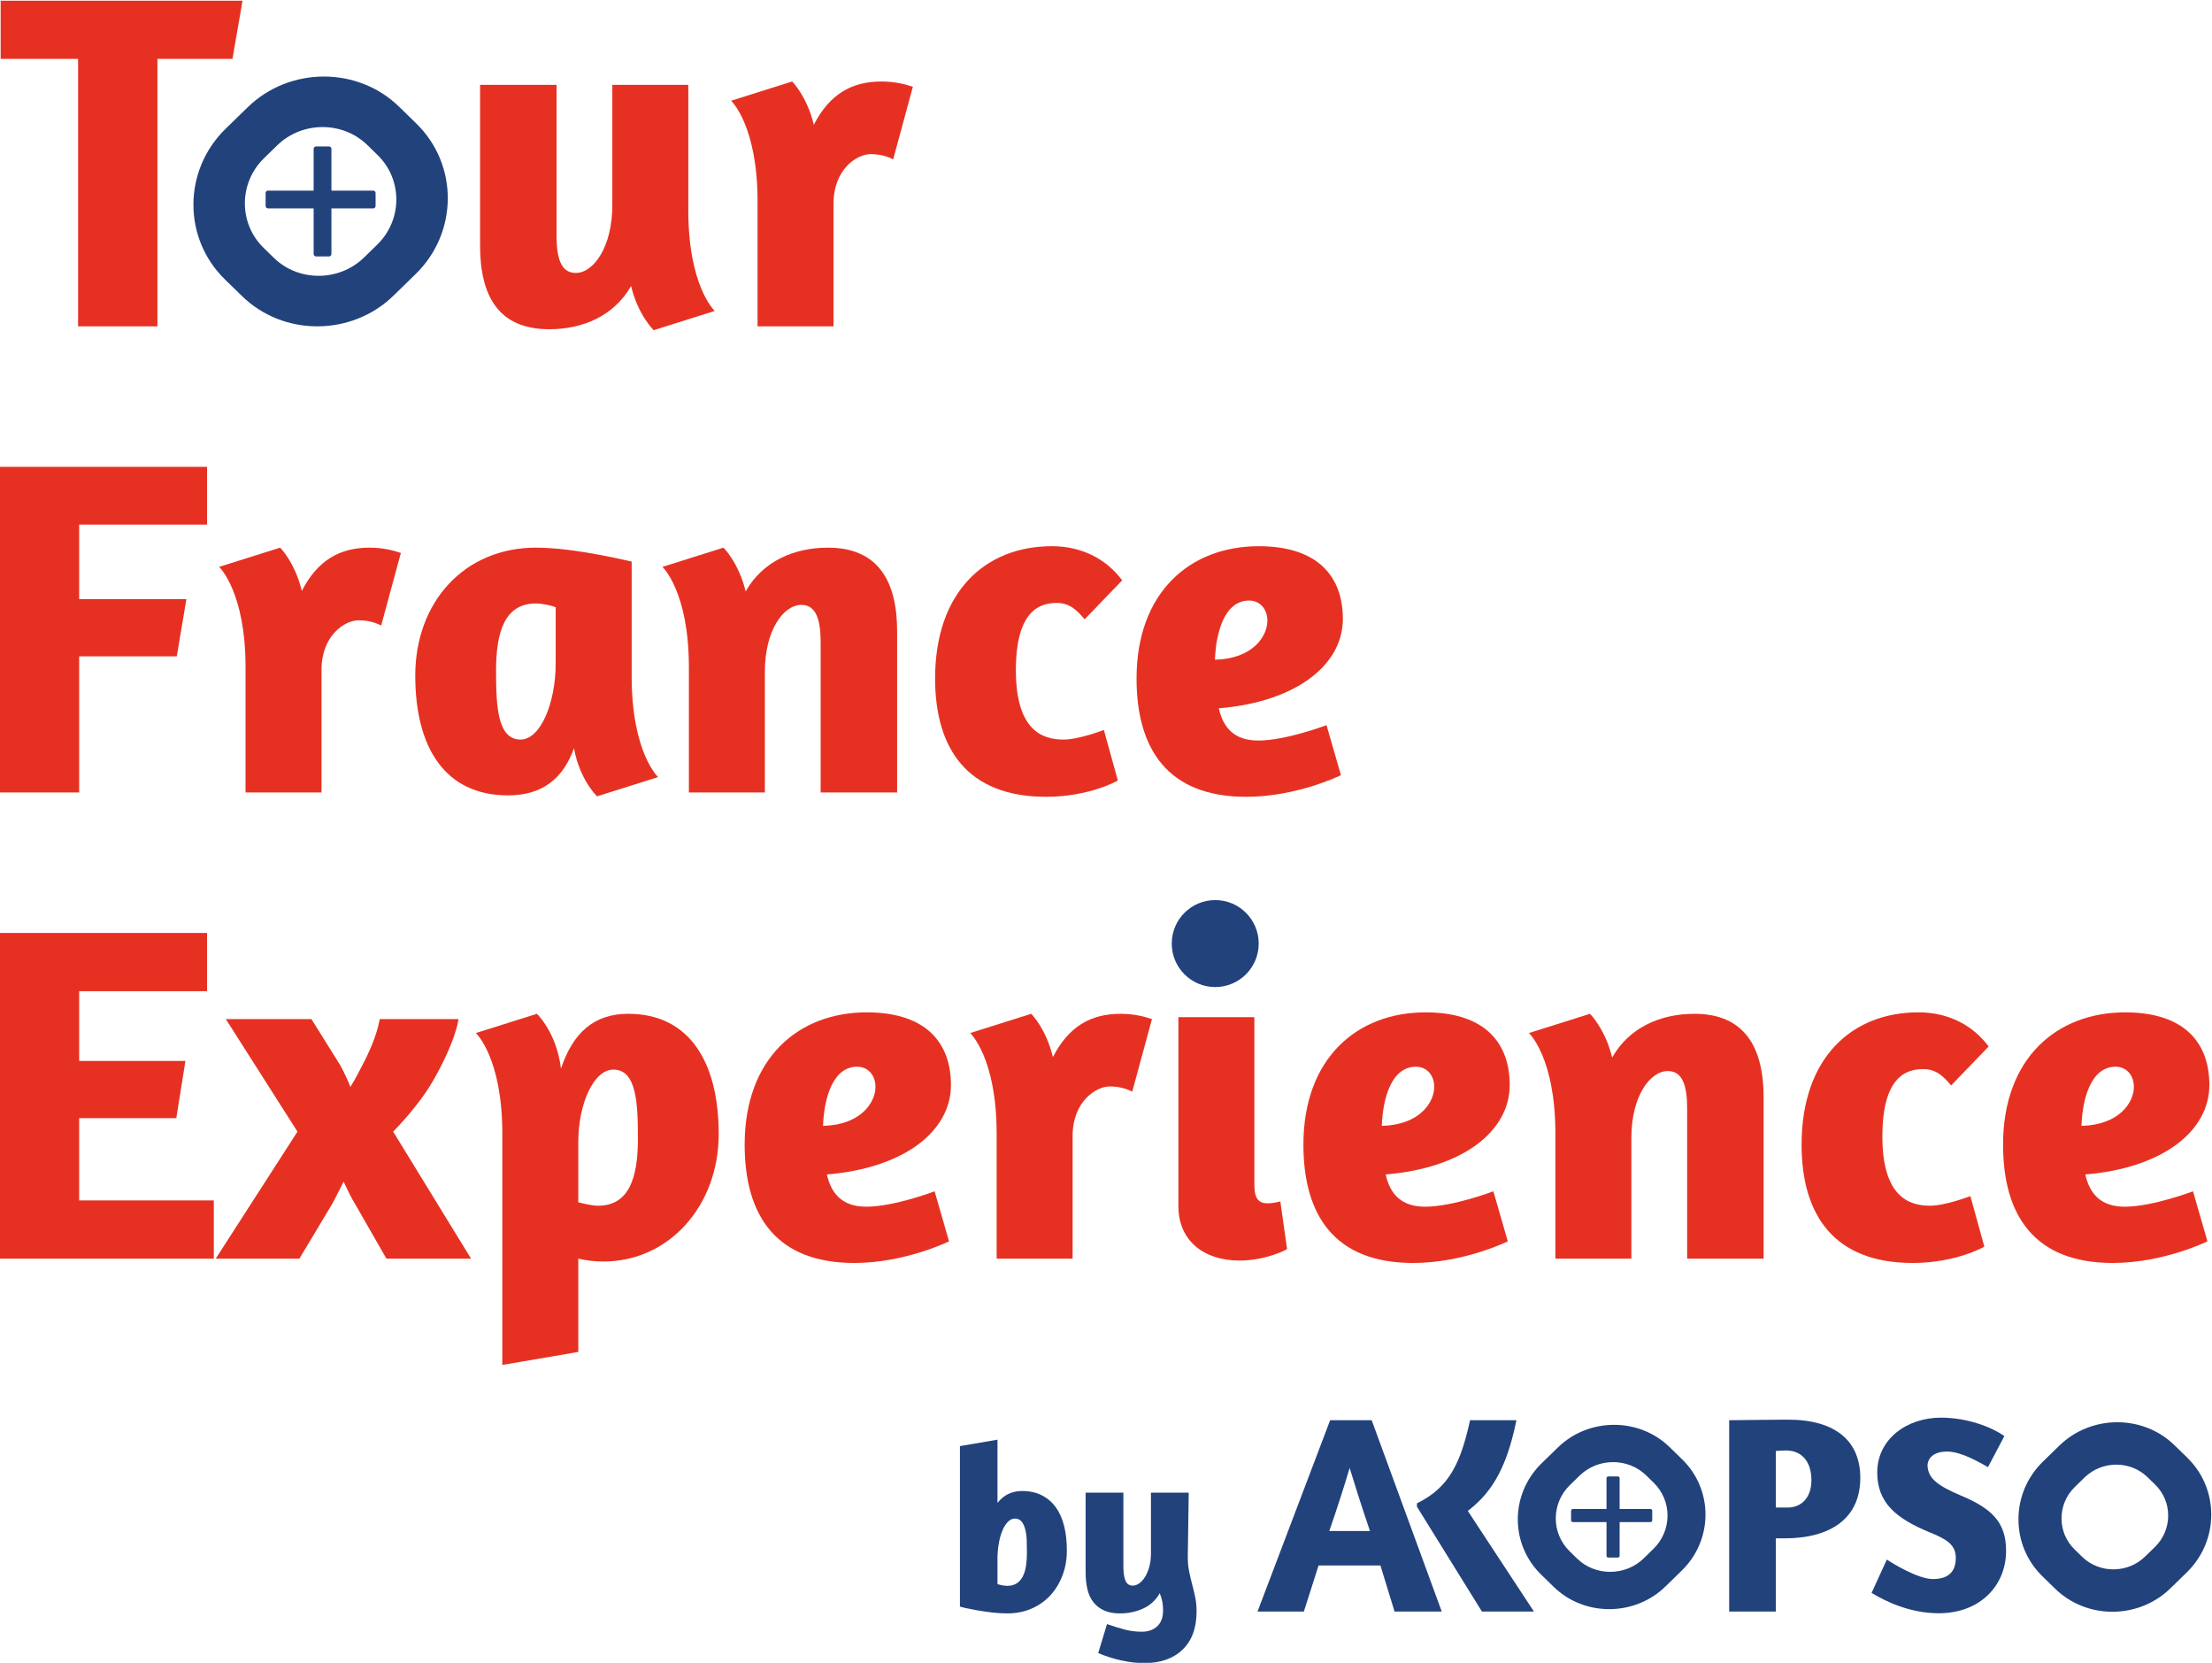
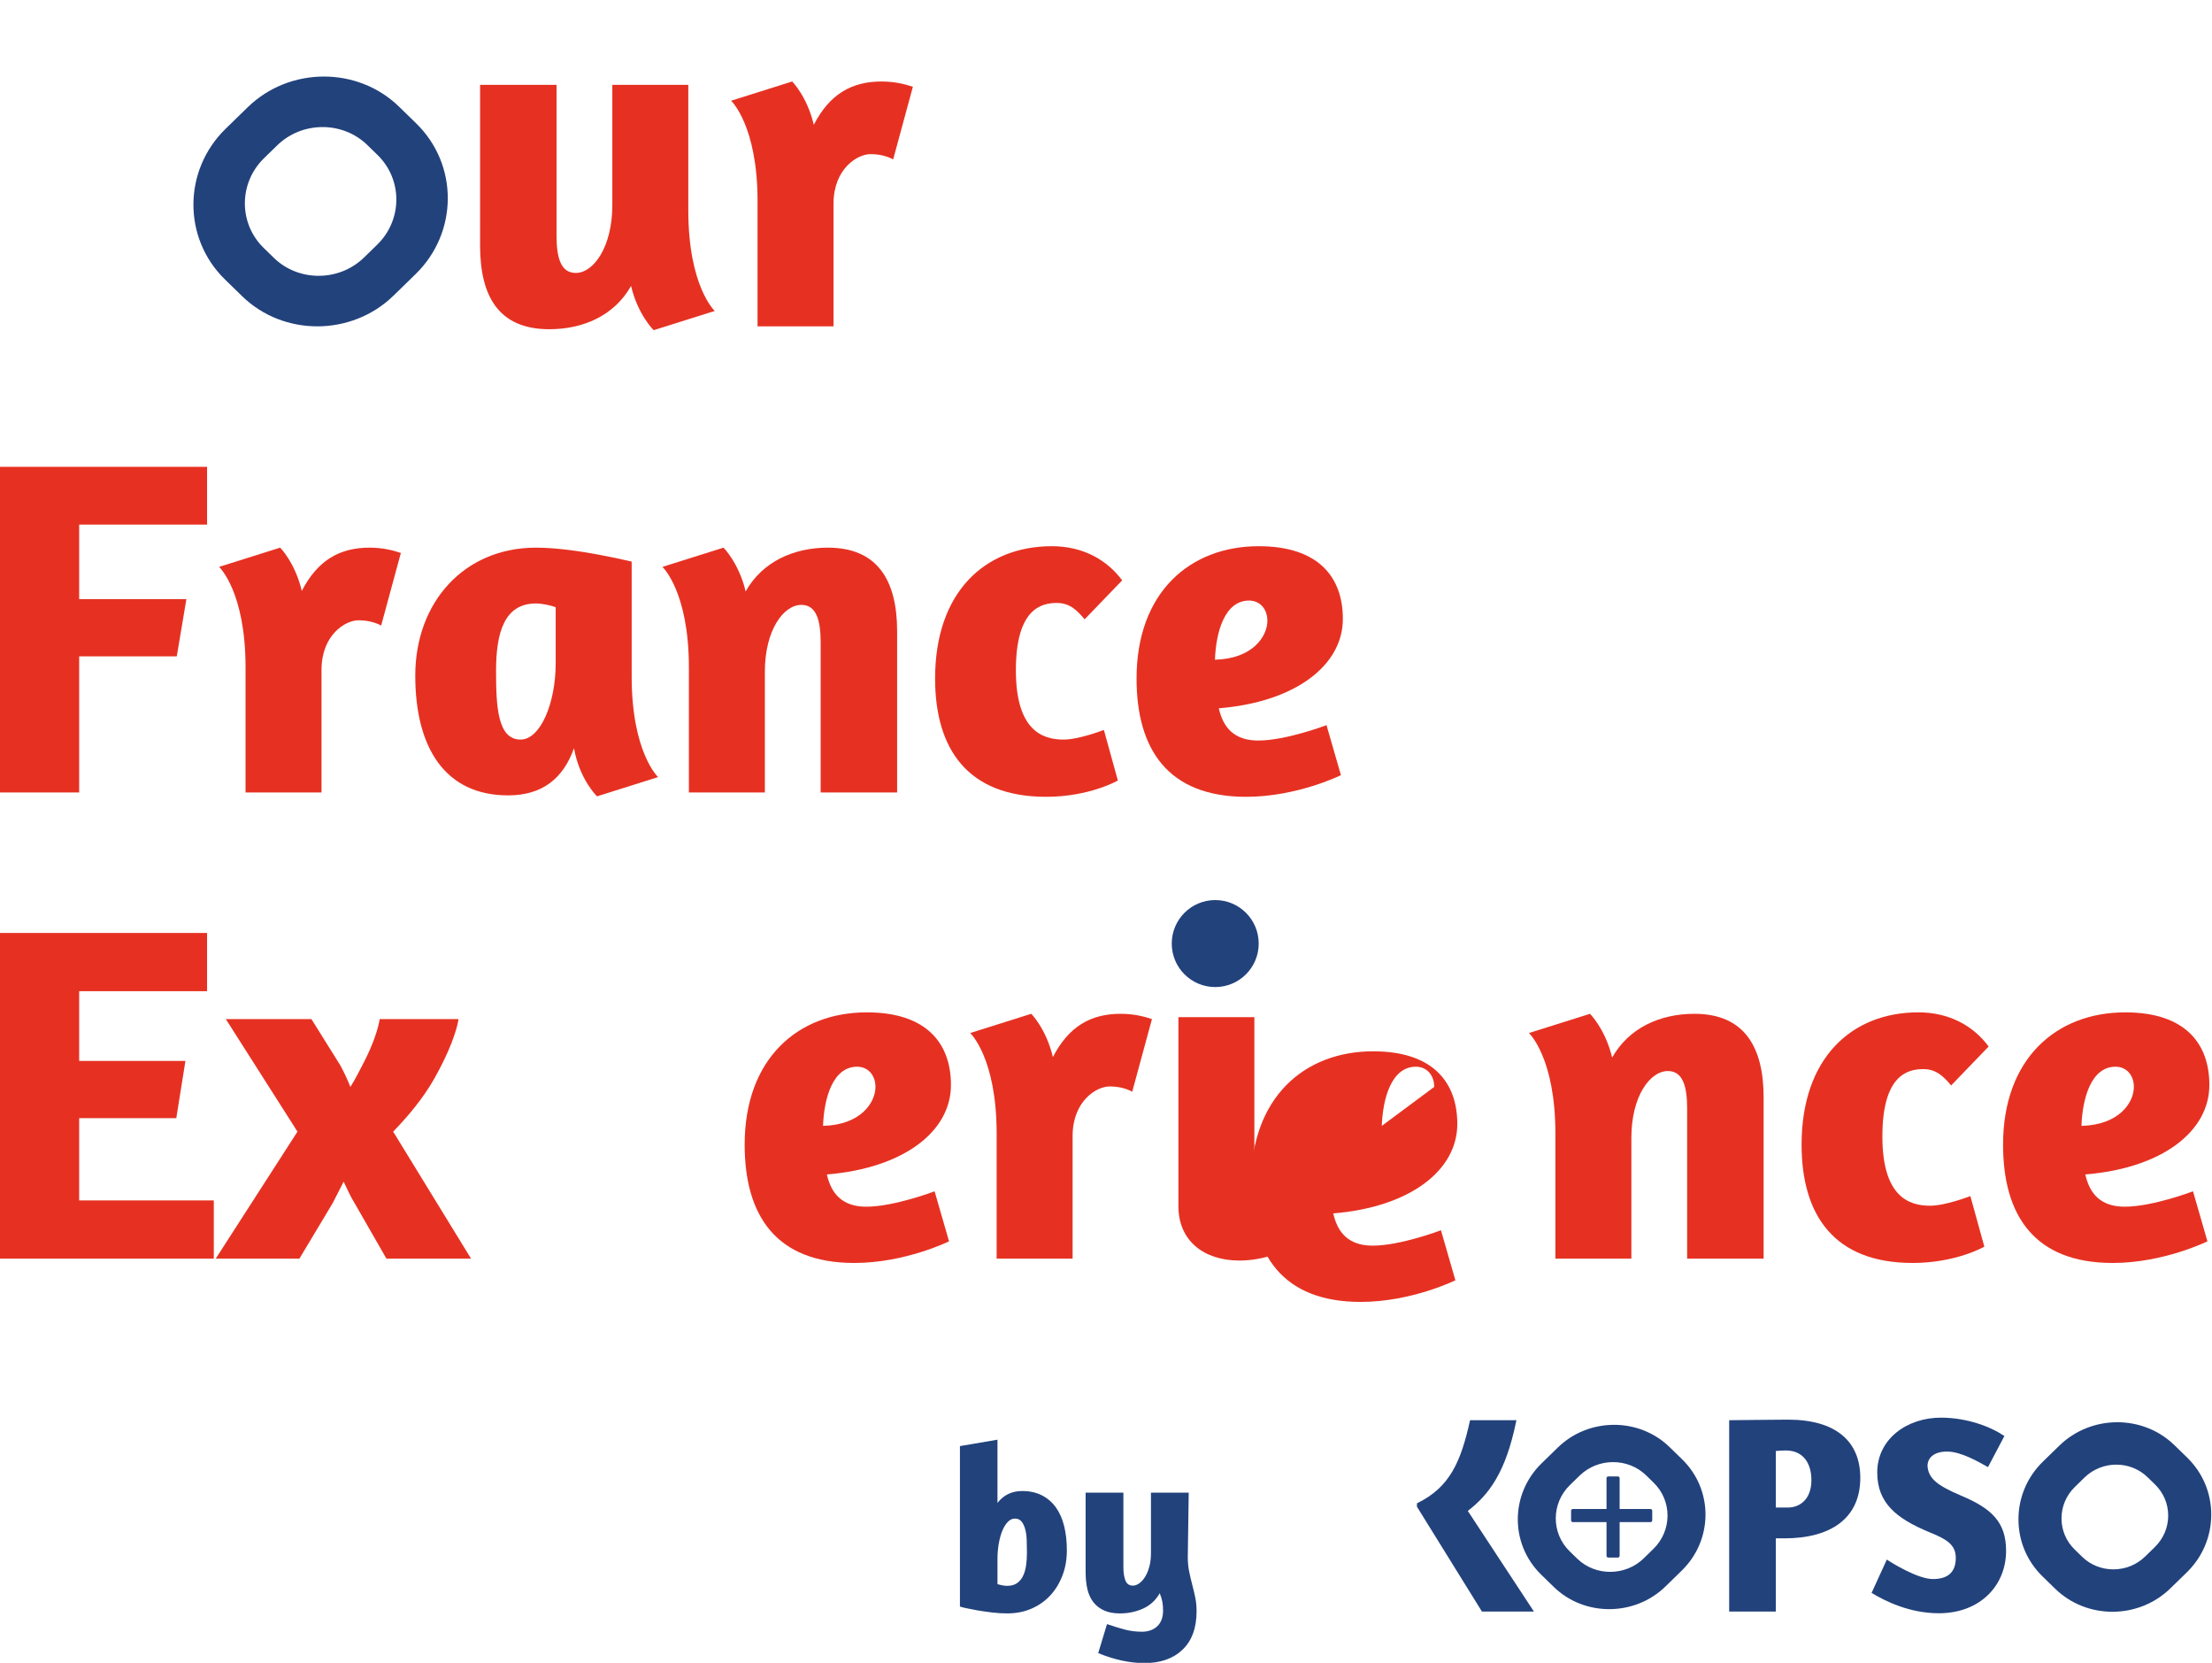
<svg xmlns="http://www.w3.org/2000/svg" xmlns:ns1="http://sodipodi.sourceforge.net/DTD/sodipodi-0.dtd" xmlns:ns2="http://www.inkscape.org/namespaces/inkscape" version="1.1" id="svg2" width="223.988" height="168.33" viewBox="0 0 223.988 168.33" ns1:docname="Logotype_TourFranceExperience.ai">
  <defs id="defs6">
    <clipPath clipPathUnits="userSpaceOnUse" id="clipPath22">
      <path d="M 0,283.465 H 283.465 V 0 H 0 Z" id="path20" />
    </clipPath>
  </defs>
  <ns1:namedview id="namedview4" pagecolor="#ffffff" bordercolor="#000000" borderopacity="0.25" ns2:showpageshadow="2" ns2:pageopacity="0.0" ns2:pagecheckerboard="0" ns2:deskcolor="#d1d1d1" showgrid="false" />
  <g id="g10" ns2:groupmode="layer" ns2:label="Page 1" transform="matrix(1.333,0,0,-1.333,-76.597,278.003)">
    <g id="g12" transform="translate(75.12,204.082)">
-       <path d="m 0,0 h -5.699 v -20.311 h -6.027 V 0 h -5.882 V 4.42 H 0.767 Z" style="fill:#e63122;fill-opacity:1;fill-rule:nonzero;stroke:none" id="path14" />
-     </g>
+       </g>
    <g id="g16" ns2:export-filename="../html/assets/img/logos/tfe.svg" ns2:export-xdpi="96" ns2:export-ydpi="96">
      <g id="g18" clip-path="url(#clipPath22)">
        <g id="g24" transform="translate(109.749,202.11)">
          <path d="m 0,0 v -9.535 c 0,-5.772 2.008,-7.635 2.008,-7.635 l -4.638,-1.461 c 0,0 -1.206,1.169 -1.718,3.361 -1.278,-2.265 -3.652,-3.288 -6.21,-3.288 -3.836,0 -5.26,2.484 -5.26,6.356 V 0 h 5.808 v -11.435 c 0,-1.716 0.329,-2.849 1.461,-2.849 1.352,0 2.777,1.972 2.777,5.151 V 0 Z" style="fill:#e63122;fill-opacity:1;fill-rule:nonzero;stroke:none" id="path26" />
        </g>
        <g id="g28" transform="translate(120.78,183.771)">
          <path d="m 0,0 h -5.771 v 9.499 c 0,5.771 -2.01,7.634 -2.01,7.634 l 4.64,1.461 c 0,0 1.132,-1.132 1.643,-3.287 1.206,2.338 2.887,3.287 5.151,3.287 1.023,0 1.827,-0.219 2.375,-0.402 L 4.53,12.677 C 4.201,12.859 3.617,13.078 2.813,13.078 1.791,13.078 0,11.946 0,9.316 Z" style="fill:#e63122;fill-opacity:1;fill-rule:nonzero;stroke:none" id="path30" />
        </g>
        <g id="g32" transform="translate(73.192,173.101)">
          <path d="m 0,0 v -4.384 h -9.716 v -5.661 h 8.145 l -0.73,-4.348 h -7.415 v -10.338 h -6.029 V 0 Z" style="fill:#e63122;fill-opacity:1;fill-rule:nonzero;stroke:none" id="path34" />
        </g>
        <g id="g36" transform="translate(81.886,148.37)">
          <path d="m 0,0 h -5.771 v 9.498 c 0,5.772 -2.01,7.635 -2.01,7.635 l 4.64,1.461 c 0,0 1.132,-1.132 1.643,-3.287 1.206,2.338 2.887,3.287 5.151,3.287 1.023,0 1.827,-0.219 2.375,-0.402 L 4.53,12.676 C 4.201,12.859 3.617,13.078 2.813,13.078 1.791,13.078 0,11.946 0,9.315 Z" style="fill:#e63122;fill-opacity:1;fill-rule:nonzero;stroke:none" id="path38" />
        </g>
        <g id="g40" transform="translate(99.675,162.434)">
          <path d="m 0,0 c -0.329,0.146 -1.059,0.292 -1.498,0.292 -2.374,0 -3.032,-2.154 -3.032,-5.114 0,-2.703 0.11,-5.223 1.863,-5.223 1.498,0 2.667,2.739 2.667,5.808 z m 7.781,-12.895 -4.639,-1.461 c 0,0 -1.315,1.242 -1.753,3.653 -0.805,-2.265 -2.375,-3.58 -5.006,-3.58 -4.784,0 -7.05,3.616 -7.05,9.096 0,5.589 3.727,9.717 9.169,9.717 3.033,0 7.197,-1.059 7.27,-1.059 V -5.26 c 0,-5.772 2.009,-7.635 2.009,-7.635" style="fill:#e63122;fill-opacity:1;fill-rule:nonzero;stroke:none" id="path42" />
        </g>
        <g id="g44" transform="translate(119.803,159.768)">
          <path d="m 0,0 c 0,1.681 -0.329,2.85 -1.461,2.85 -1.352,0 -2.777,-1.9 -2.777,-5.078 v -9.169 h -5.772 v 9.498 c 0,5.772 -2.009,7.634 -2.009,7.634 l 4.64,1.461 c 0,0 1.169,-1.169 1.68,-3.323 1.279,2.264 3.653,3.323 6.247,3.323 3.799,0 5.261,-2.52 5.261,-6.356 V -11.397 H 0 Z" style="fill:#e63122;fill-opacity:1;fill-rule:nonzero;stroke:none" id="path46" />
        </g>
        <g id="g48" transform="translate(137.738,162.764)">
          <path d="m 0,0 c -1.206,0 -3.105,-0.476 -3.105,-5.114 0,-4.603 2.046,-5.261 3.616,-5.261 1.169,0 2.96,0.694 3.069,0.731 l 1.06,-3.836 c -0.037,-0.037 -2.192,-1.242 -5.444,-1.242 -5.954,0 -8.438,3.617 -8.438,8.986 0,6.575 3.799,10.046 8.876,10.046 2.375,0 4.201,-1.059 5.334,-2.594 L 2.118,-1.243 C 1.534,-0.548 0.986,0 0,0" style="fill:#e63122;fill-opacity:1;fill-rule:nonzero;stroke:none" id="path50" />
        </g>
        <g id="g52" transform="translate(153.737,161.412)">
          <path d="m 0,0 c 0,0.914 -0.584,1.534 -1.388,1.534 -1.863,0 -2.521,-2.411 -2.593,-4.493 C -1.096,-2.886 0,-1.169 0,0 m 5.735,0.146 c 0,-3.543 -3.616,-6.32 -9.424,-6.794 0.329,-1.461 1.168,-2.448 2.995,-2.448 2.119,0 5.187,1.169 5.187,1.169 l 1.096,-3.799 c 0,0 -3.323,-1.644 -7.196,-1.644 -5.955,0 -8.33,3.617 -8.33,8.986 0,6.539 4.056,10.046 9.28,10.046 4.566,0 6.392,-2.374 6.392,-5.516" style="fill:#e63122;fill-opacity:1;fill-rule:nonzero;stroke:none" id="path54" />
        </g>
        <g id="g56" transform="translate(73.192,137.701)">
          <path d="m 0,0 v -4.42 h -9.716 v -5.297 h 8.072 l -0.694,-4.347 h -7.378 v -6.248 H 0.512 v -4.419 H -15.745 V 0 Z" style="fill:#e63122;fill-opacity:1;fill-rule:nonzero;stroke:none" id="path58" />
        </g>
        <g id="g60" transform="translate(80.059,122.614)">
          <path d="M 0,0 -5.443,8.548 H 1.059 L 3.251,5.041 C 3.47,4.64 3.799,3.981 4.019,3.396 4.383,3.945 4.822,4.858 5.078,5.333 5.772,6.685 6.137,7.854 6.247,8.548 h 5.991 C 12.091,7.635 11.543,6.064 10.411,4.055 9.571,2.558 8.402,1.169 7.27,0 l 5.917,-9.645 H 6.758 L 4.347,-5.443 C 4.091,-5.041 3.799,-4.42 3.507,-3.8 L 2.667,-5.443 0.146,-9.645 H -6.21 Z" style="fill:#e63122;fill-opacity:1;fill-rule:nonzero;stroke:none" id="path62" />
        </g>
        <g id="g64" transform="translate(101.391,117.244)">
-           <path d="m 0,0 c 0.33,-0.073 1.023,-0.256 1.499,-0.256 2.374,0 3.031,2.155 3.031,5.077 0,2.741 -0.109,5.261 -1.863,5.261 C 1.169,10.082 0,7.489 0,4.566 Z m -5.771,5.224 c 0,5.772 -2.01,7.634 -2.01,7.634 l 4.64,1.461 c 0,0 1.497,-1.423 1.826,-4.164 0.914,2.741 2.521,4.164 5.114,4.164 4.603,0 6.868,-3.616 6.868,-9.132 0,-5.443 -3.762,-9.68 -8.768,-9.68 -0.62,0 -1.315,0.073 -1.899,0.219 v -7.086 l -5.771,-0.988 z" style="fill:#e63122;fill-opacity:1;fill-rule:nonzero;stroke:none" id="path66" />
-         </g>
+           </g>
        <g id="g68" transform="translate(123.966,126.01)">
          <path d="m 0,0 c 0,0.914 -0.584,1.535 -1.388,1.535 -1.863,0 -2.521,-2.411 -2.594,-4.493 C -1.096,-2.885 0,-1.169 0,0 m 5.735,0.146 c 0,-3.542 -3.616,-6.319 -9.425,-6.793 0.33,-1.462 1.169,-2.449 2.996,-2.449 2.118,0 5.187,1.169 5.187,1.169 l 1.096,-3.799 c 0,0 -3.324,-1.643 -7.196,-1.643 -5.955,0 -8.329,3.616 -8.329,8.986 0,6.539 4.054,10.046 9.278,10.046 4.566,0 6.393,-2.375 6.393,-5.517" style="fill:#e63122;fill-opacity:1;fill-rule:nonzero;stroke:none" id="path70" />
        </g>
        <g id="g72" transform="translate(138.942,112.969)">
          <path d="m 0,0 h -5.771 v 9.498 c 0,5.773 -2.01,7.635 -2.01,7.635 l 4.639,1.461 c 0,0 1.133,-1.132 1.644,-3.287 1.206,2.338 2.886,3.287 5.151,3.287 1.023,0 1.826,-0.219 2.374,-0.402 L 4.529,12.677 C 4.201,12.858 3.617,13.078 2.813,13.078 1.791,13.078 0,11.945 0,9.315 Z" style="fill:#e63122;fill-opacity:1;fill-rule:nonzero;stroke:none" id="path74" />
        </g>
        <g id="g76" transform="translate(146.978,131.308)">
          <path d="m 0,0 h 5.771 v -12.713 c 0,-1.096 0.33,-1.425 1.024,-1.425 0.364,0 0.84,0.111 0.949,0.147 l 0.512,-3.617 C 8.183,-17.681 6.612,-18.484 4.639,-18.484 1.899,-18.484 0,-16.95 0,-14.357 Z" style="fill:#e63122;fill-opacity:1;fill-rule:nonzero;stroke:none" id="path78" />
        </g>
        <g id="g80" transform="translate(166.411,126.01)">
-           <path d="m 0,0 c 0,0.914 -0.584,1.535 -1.388,1.535 -1.863,0 -2.52,-2.411 -2.593,-4.493 C -1.095,-2.885 0,-1.169 0,0 m 5.735,0.146 c 0,-3.542 -3.616,-6.319 -9.423,-6.793 0.328,-1.462 1.168,-2.449 2.995,-2.449 2.118,0 5.187,1.169 5.187,1.169 l 1.096,-3.799 c 0,0 -3.324,-1.643 -7.196,-1.643 -5.956,0 -8.33,3.616 -8.33,8.986 0,6.539 4.055,10.046 9.279,10.046 4.566,0 6.392,-2.375 6.392,-5.517" style="fill:#e63122;fill-opacity:1;fill-rule:nonzero;stroke:none" id="path82" />
+           <path d="m 0,0 c 0,0.914 -0.584,1.535 -1.388,1.535 -1.863,0 -2.52,-2.411 -2.593,-4.493 m 5.735,0.146 c 0,-3.542 -3.616,-6.319 -9.423,-6.793 0.328,-1.462 1.168,-2.449 2.995,-2.449 2.118,0 5.187,1.169 5.187,1.169 l 1.096,-3.799 c 0,0 -3.324,-1.643 -7.196,-1.643 -5.956,0 -8.33,3.616 -8.33,8.986 0,6.539 4.055,10.046 9.279,10.046 4.566,0 6.392,-2.375 6.392,-5.517" style="fill:#e63122;fill-opacity:1;fill-rule:nonzero;stroke:none" id="path82" />
        </g>
        <g id="g84" transform="translate(185.625,124.367)">
          <path d="m 0,0 c 0,1.681 -0.328,2.85 -1.461,2.85 -1.352,0 -2.776,-1.9 -2.776,-5.078 v -9.169 h -5.772 v 9.498 c 0,5.772 -2.009,7.634 -2.009,7.634 l 4.639,1.461 c 0,0 1.169,-1.169 1.681,-3.323 1.278,2.265 3.653,3.323 6.247,3.323 3.799,0 5.26,-2.52 5.26,-6.355 V -11.397 H 0 Z" style="fill:#e63122;fill-opacity:1;fill-rule:nonzero;stroke:none" id="path86" />
        </g>
        <g id="g88" transform="translate(203.56,127.363)">
          <path d="m 0,0 c -1.205,0 -3.104,-0.476 -3.104,-5.114 0,-4.604 2.044,-5.261 3.615,-5.261 1.169,0 2.96,0.694 3.069,0.73 l 1.06,-3.835 c -0.037,-0.037 -2.193,-1.242 -5.444,-1.242 -5.954,0 -8.438,3.617 -8.438,8.987 0,6.575 3.8,10.046 8.877,10.046 2.375,0 4.201,-1.06 5.333,-2.594 L 2.118,-1.242 C 1.534,-0.548 0.986,0 0,0" style="fill:#e63122;fill-opacity:1;fill-rule:nonzero;stroke:none" id="path90" />
        </g>
        <g id="g92" transform="translate(219.56,126.01)">
          <path d="m 0,0 c 0,0.914 -0.584,1.535 -1.388,1.535 -1.863,0 -2.521,-2.411 -2.593,-4.493 C -1.096,-2.885 0,-1.169 0,0 m 5.735,0.146 c 0,-3.542 -3.616,-6.319 -9.424,-6.793 0.329,-1.462 1.168,-2.449 2.995,-2.449 2.119,0 5.187,1.169 5.187,1.169 l 1.096,-3.799 c 0,0 -3.323,-1.643 -7.196,-1.643 -5.955,0 -8.329,3.616 -8.329,8.986 0,6.539 4.055,10.046 9.279,10.046 4.566,0 6.392,-2.375 6.392,-5.517" style="fill:#e63122;fill-opacity:1;fill-rule:nonzero;stroke:none" id="path94" />
        </g>
        <g id="g96" transform="translate(86.113,189.97)">
          <path d="M 0,0 -0.998,-0.972 C -2.888,-2.814 -5.969,-2.827 -7.844,-1 l -0.776,0.756 c -1.917,1.867 -1.904,4.934 0.027,6.816 l 0.998,0.972 c 1.89,1.843 4.971,1.855 6.846,0.028 L 0.027,6.816 C 1.944,4.949 1.932,1.882 0,0 m 2.965,9.214 -1.303,1.269 c -3.15,3.069 -8.324,3.048 -11.498,-0.045 l -1.676,-1.633 c -3.243,-3.161 -3.264,-8.312 -0.046,-11.447 l 1.304,-1.27 c 3.149,-3.067 8.323,-3.047 11.498,0.047 l 1.675,1.632 C 6.163,0.928 6.183,6.08 2.965,9.214" style="fill:#22427c;fill-opacity:1;fill-rule:nonzero;stroke:none" id="path98" />
        </g>
        <g id="g100" transform="translate(85.812,194.079)">
-           <path d="m 0,0 h -3.174 v 3.173 c 0,0.1 -0.081,0.181 -0.181,0.181 h -0.988 c -0.1,0 -0.181,-0.081 -0.181,-0.181 V 0 h -3.467 c -0.1,0 -0.181,-0.081 -0.181,-0.181 v -0.988 c 0,-0.1 0.081,-0.181 0.181,-0.181 h 3.467 v -3.468 c 0,-0.099 0.081,-0.181 0.181,-0.181 h 0.988 c 0.1,0 0.181,0.082 0.181,0.181 V -1.35 H 0 c 0.1,0 0.181,0.081 0.181,0.181 v 0.988 C 0.181,-0.081 0.1,0 0,0" style="fill:#22427c;fill-opacity:1;fill-rule:nonzero;stroke:none" id="path102" />
-         </g>
+           </g>
        <g id="g104" transform="translate(153.079,136.897)">
          <path d="m 0,0 c 0,-1.824 -1.479,-3.303 -3.303,-3.303 -1.824,0 -3.303,1.479 -3.303,3.303 0,1.824 1.479,3.303 3.303,3.303 C -1.479,3.303 0,1.824 0,0" style="fill:#22427c;fill-opacity:1;fill-rule:nonzero;stroke:none" id="path106" />
        </g>
        <g id="g108" transform="translate(159.986,97.072)">
-           <path d="M 0,0 C -0.321,-1.095 -0.966,-3.134 -1.545,-4.787 H 1.546 C 0.967,-3.112 0.322,-1.052 0,0 M 1.675,3.627 6.998,-10.904 H 3.413 L 2.34,-7.405 h -4.7 l -1.117,-3.499 h -3.52 L -1.48,3.627 Z" style="fill:#22427c;fill-opacity:1;fill-rule:nonzero;stroke:none" id="path110" />
-         </g>
+           </g>
        <g id="g112" transform="translate(168.964,93.809)">
          <path d="M 0,0 C 1.545,1.202 2.876,2.833 3.691,6.89 H 0.171 C -0.516,3.799 -1.331,1.803 -3.864,0.579 V 0.321 l 4.936,-7.963 h 3.95 z" style="fill:#22427c;fill-opacity:1;fill-rule:nonzero;stroke:none" id="path114" />
        </g>
        <g id="g116" transform="translate(193.261,94.066)">
          <path d="m 0,0 c 0.966,0 1.804,0.666 1.804,2.082 0,1.202 -0.559,2.232 -1.911,2.254 -0.365,0 -0.622,-0.022 -0.794,-0.043 V 0 Z m 0.021,6.676 c 3.65,0 5.496,-1.653 5.496,-4.422 0,-3.048 -2.211,-4.593 -5.774,-4.593 H -0.901 V -7.898 H -4.443 V 6.633 c 0.429,0 3.348,0.043 4.464,0.043" style="fill:#22427c;fill-opacity:1;fill-rule:nonzero;stroke:none" id="path118" />
        </g>
        <g id="g120" transform="translate(206.44,94.969)">
          <path d="m 0,0 c -1.824,0.772 -2.49,1.309 -2.555,2.254 0,0.622 0.494,1.095 1.482,1.095 1.094,0 2.447,-0.817 3.112,-1.181 l 1.245,2.36 c -0.966,0.666 -2.768,1.396 -4.83,1.396 -2.554,0 -4.829,-1.61 -4.829,-4.164 0,-2.319 1.459,-3.499 3.949,-4.53 1.267,-0.514 2.018,-0.922 2.018,-1.953 0,-1.03 -0.536,-1.61 -1.738,-1.61 -1.138,0 -3.091,1.202 -3.5,1.481 l -1.159,-2.533 c 1.031,-0.622 2.877,-1.545 5.11,-1.545 3.132,0 5.108,2.104 5.108,4.743 C 3.413,-1.997 2.297,-0.966 0,0" style="fill:#22427c;fill-opacity:1;fill-rule:nonzero;stroke:none" id="path122" />
        </g>
        <g id="g124" transform="translate(220.414,90.345)">
          <path d="M 0,0 C -1.323,-1.29 -3.469,-1.299 -4.781,-0.021 L -5.354,0.537 C -5.996,1.163 -6.35,2 -6.35,2.895 -6.351,3.801 -5.989,4.65 -5.334,5.29 l 0.736,0.717 c 0.666,0.648 1.539,0.973 2.41,0.973 0.861,0 1.719,-0.317 2.372,-0.953 L 0.756,5.47 C 1.398,4.844 1.753,4.007 1.753,3.112 1.753,2.206 1.392,1.356 0.736,0.718 Z M 3.194,7.517 2.233,8.453 C -0.172,10.796 -4.1,10.78 -6.521,8.419 L -7.758,7.215 C -8.96,6.043 -9.622,4.483 -9.621,2.821 c 0,-1.643 0.649,-3.181 1.829,-4.331 l 0.962,-0.936 c 1.196,-1.165 2.768,-1.747 4.346,-1.747 1.592,0 3.191,0.594 4.408,1.781 l 1.237,1.204 c 1.201,1.172 1.863,2.732 1.863,4.395 0,1.642 -0.65,3.18 -1.83,4.33" style="fill:#22427c;fill-opacity:1;fill-rule:nonzero;stroke:none" id="path126" />
        </g>
        <g id="g128" transform="translate(183.06,90.924)">
          <path d="m 0,0 -0.735,-0.717 c -1.396,-1.359 -3.669,-1.368 -5.053,-0.02 L -6.36,-0.18 c -1.414,1.378 -1.406,3.641 0.02,5.031 l 0.736,0.716 c 1.395,1.36 3.668,1.369 5.052,0.021 L 0.021,5.03 C 1.435,3.652 1.426,1.39 0,0 M 2.188,6.8 1.227,7.736 C -1.098,10 -4.916,9.985 -7.258,7.702 L -8.494,6.498 c -2.394,-2.333 -2.408,-6.134 -0.033,-8.447 l 0.961,-0.937 c 2.324,-2.263 6.141,-2.249 8.484,0.034 l 1.236,1.206 C 4.548,0.686 4.562,4.486 2.188,6.8" style="fill:#22427c;fill-opacity:1;fill-rule:nonzero;stroke:none" id="path130" />
        </g>
        <g id="g132" transform="translate(182.839,93.956)">
          <path d="m 0,0 h -2.343 v 2.341 c 0,0.074 -0.059,0.134 -0.133,0.134 h -0.729 c -0.074,0 -0.134,-0.06 -0.134,-0.134 V 0 H -5.896 C -5.97,0 -6.03,-0.06 -6.03,-0.134 v -0.728 c 0,-0.075 0.06,-0.134 0.134,-0.134 h 2.557 v -2.559 c 0,-0.074 0.06,-0.133 0.134,-0.133 h 0.729 c 0.074,0 0.133,0.059 0.133,0.133 v 2.559 H 0 c 0.073,0 0.134,0.059 0.134,0.134 v 0.728 C 0.134,-0.06 0.073,0 0,0" style="fill:#22427c;fill-opacity:1;fill-rule:nonzero;stroke:none" id="path134" />
        </g>
        <g id="g136" transform="translate(134.02,92.976)">
          <path d="M 0,0 C -0.163,-0.169 -0.301,-0.392 -0.415,-0.668 -0.53,-0.945 -0.62,-1.271 -0.686,-1.643 -0.752,-2.016 -0.785,-2.4 -0.785,-2.798 v -1.931 c 0.072,-0.024 0.183,-0.051 0.334,-0.082 0.15,-0.03 0.285,-0.044 0.406,-0.044 0.289,0 0.529,0.063 0.722,0.189 0.192,0.126 0.345,0.301 0.46,0.523 0.114,0.223 0.196,0.488 0.244,0.794 0.048,0.307 0.072,0.641 0.072,1.002 0,0.337 -0.006,0.661 -0.018,0.975 -0.012,0.312 -0.051,0.59 -0.118,0.83 C 1.251,-0.302 1.158,-0.108 1.038,0.036 0.917,0.18 0.749,0.252 0.532,0.252 0.34,0.252 0.163,0.168 0,0 m -3.637,5.757 2.852,0.487 V 1.443 C -0.316,2.045 0.31,2.346 1.092,2.346 1.657,2.346 2.154,2.237 2.581,2.021 3.008,1.805 3.363,1.5 3.646,1.109 3.928,0.719 4.139,0.246 4.277,-0.308 4.416,-0.86 4.485,-1.48 4.485,-2.166 4.485,-2.853 4.374,-3.487 4.151,-4.07 3.928,-4.654 3.619,-5.159 3.222,-5.587 2.825,-6.014 2.349,-6.348 1.796,-6.588 1.242,-6.829 0.628,-6.949 -0.045,-6.949 c -0.373,0 -0.761,0.024 -1.164,0.072 -0.403,0.048 -0.776,0.103 -1.119,0.162 -0.343,0.061 -0.635,0.118 -0.876,0.172 -0.24,0.054 -0.385,0.093 -0.433,0.117 z" style="fill:#22427c;fill-opacity:1;fill-rule:nonzero;stroke:none" id="path138" />
        </g>
        <g id="g140" transform="translate(147.691,90.304)">
          <path d="m 0,0 c 0,-0.385 0.033,-0.743 0.1,-1.073 0.066,-0.331 0.142,-0.656 0.226,-0.975 0.084,-0.319 0.162,-0.647 0.235,-0.984 0.072,-0.337 0.107,-0.697 0.107,-1.083 0,-1.263 -0.356,-2.235 -1.064,-2.914 -0.711,-0.68 -1.678,-1.021 -2.907,-1.021 -0.552,0 -1.131,0.067 -1.732,0.199 -0.602,0.132 -1.191,0.319 -1.769,0.56 l 0.668,2.201 c 0.53,-0.18 0.993,-0.321 1.39,-0.424 0.396,-0.101 0.818,-0.153 1.264,-0.153 0.48,0 0.869,0.139 1.164,0.415 0.295,0.277 0.441,0.674 0.441,1.191 0,0.241 -0.018,0.46 -0.053,0.659 -0.037,0.199 -0.103,0.418 -0.199,0.659 -0.312,-0.541 -0.74,-0.933 -1.281,-1.173 -0.542,-0.241 -1.125,-0.361 -1.751,-0.361 -0.469,0 -0.87,0.075 -1.2,0.225 -0.331,0.151 -0.602,0.362 -0.813,0.632 -0.21,0.271 -0.361,0.599 -0.451,0.983 -0.09,0.385 -0.135,0.819 -0.135,1.3 v 6.029 h 2.869 v -5.65 c 0,-0.421 0.052,-0.761 0.154,-1.019 0.102,-0.259 0.292,-0.389 0.569,-0.389 0.156,0 0.315,0.058 0.479,0.172 0.162,0.114 0.308,0.276 0.441,0.487 0.133,0.21 0.24,0.466 0.324,0.768 0.084,0.3 0.127,0.636 0.127,1.01 v 4.621 h 2.869 z" style="fill:#22427c;fill-opacity:1;fill-rule:nonzero;stroke:none" id="path142" />
        </g>
      </g>
    </g>
  </g>
</svg>